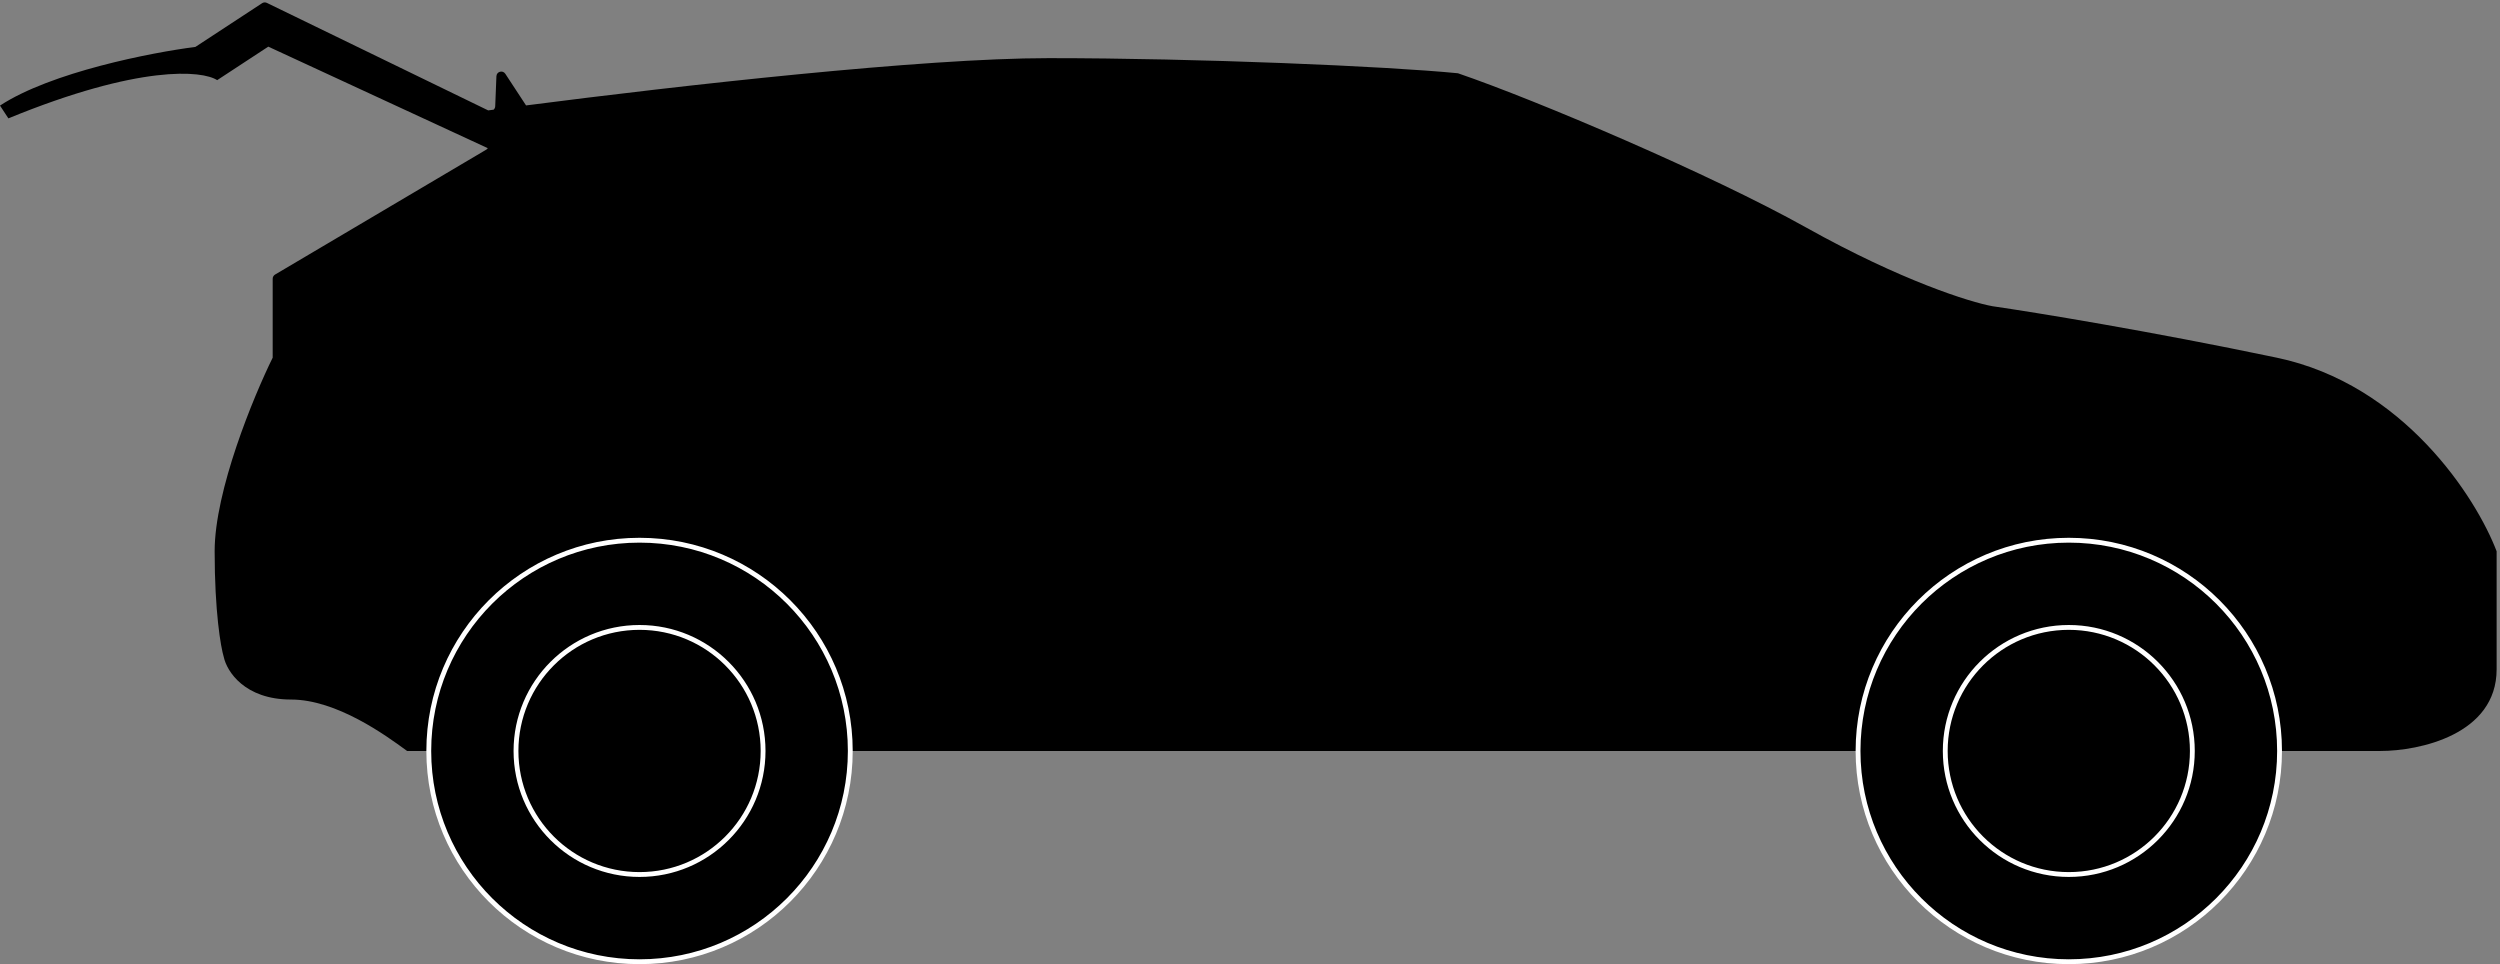
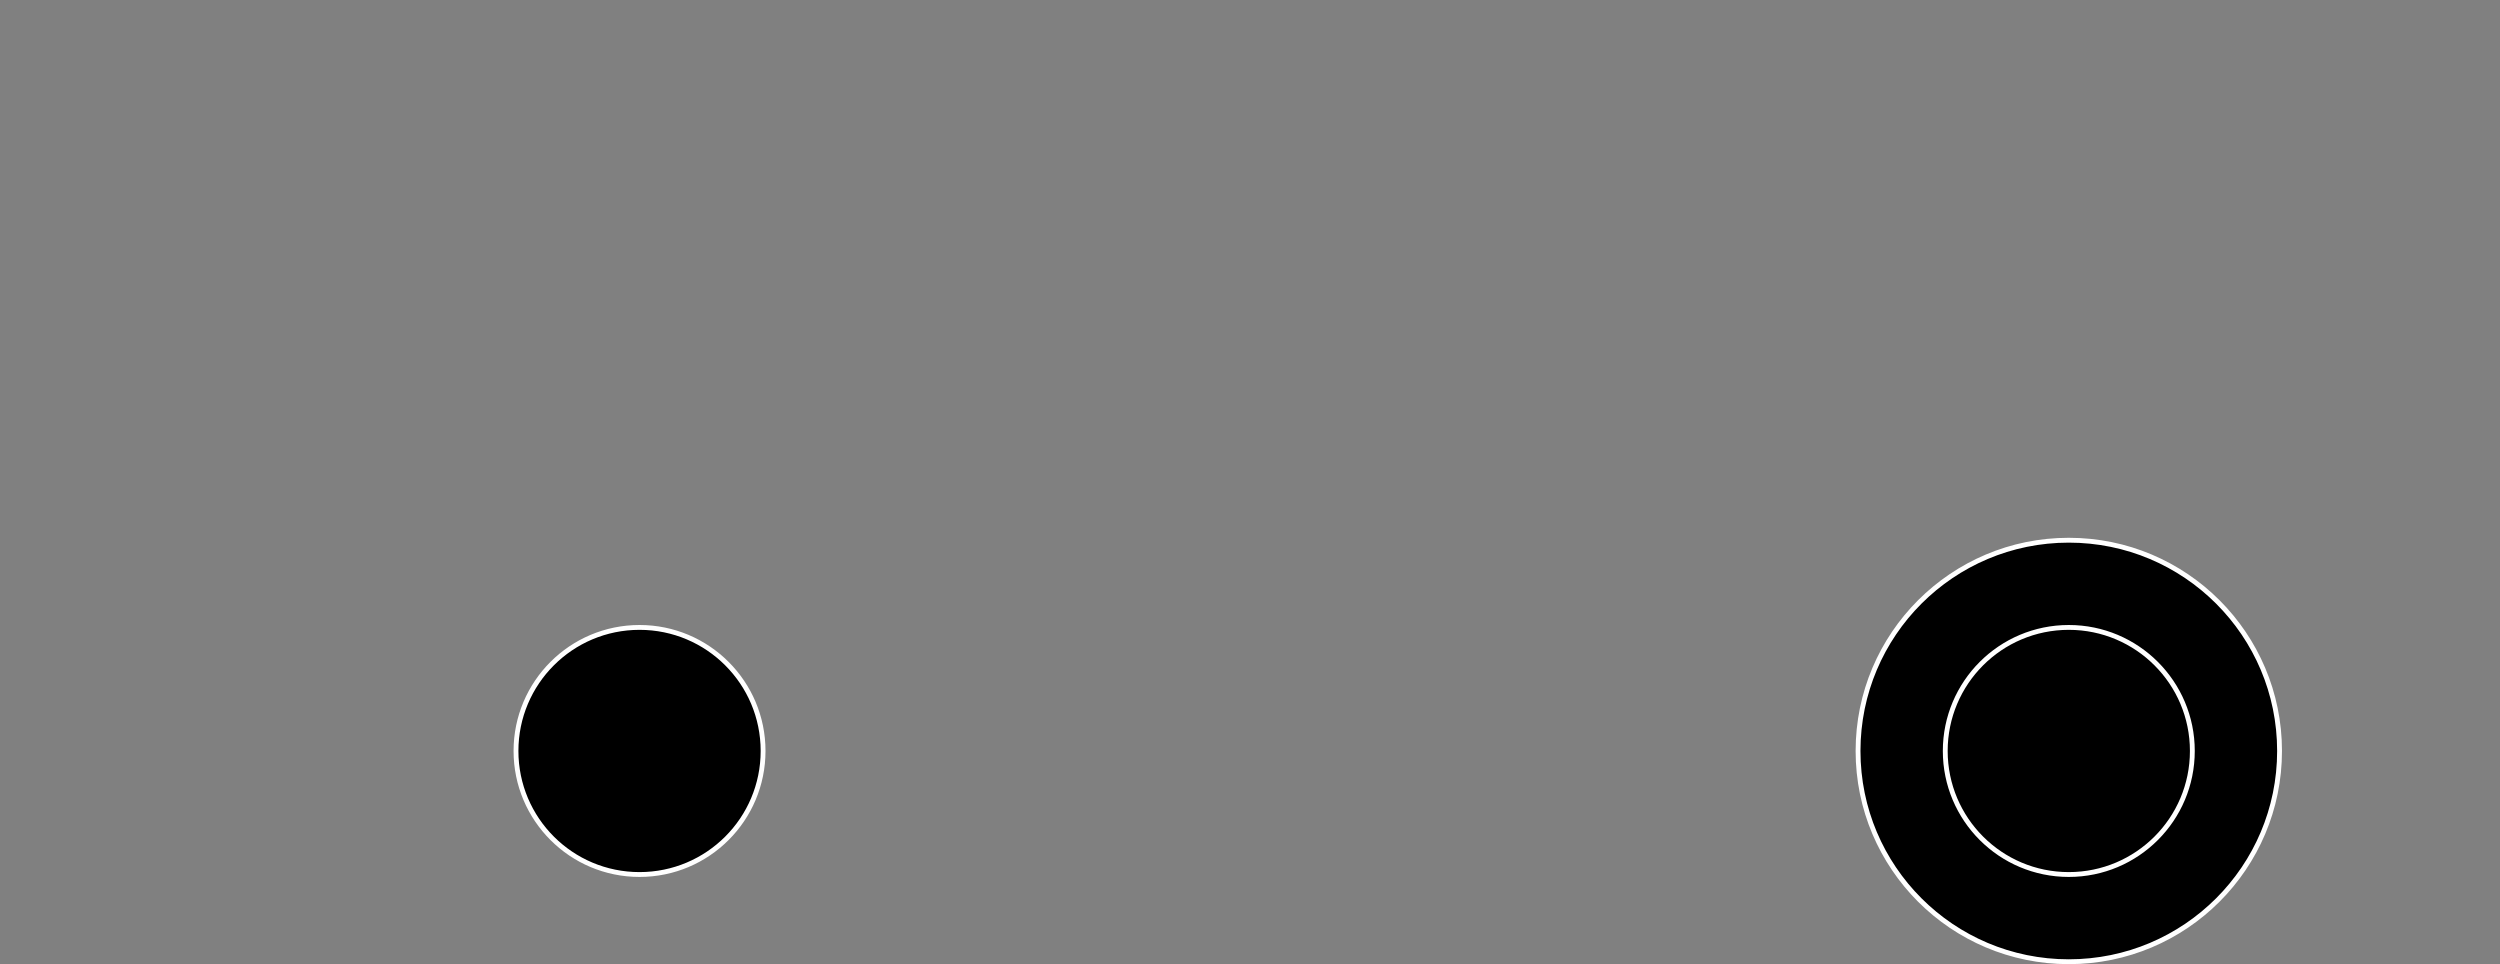
<svg xmlns="http://www.w3.org/2000/svg" width="516" height="199" viewBox="0 0 516 199" fill="none">
  <rect x="0" y="0" width="516" height="199" fill="#808080" stroke="none" />
-   <path fill-rule="evenodd" clip-rule="evenodd" d="M102.46 15.735L102.212 21.932C102.2 22.221 102.071 22.467 101.88 22.637C101.504 22.687 101.132 22.737 100.764 22.786L55.082 0.597C54.766 0.443 54.391 0.467 54.097 0.66L40.329 9.685C31.282 10.84 10.55 14.877 3.02634e-06 21.793L1.729 24.431C28.826 13.305 41.75 14.536 44.825 16.543L55.374 9.627L100.68 30.583C100.6 30.706 100.49 30.813 100.352 30.895L56.773 56.67C56.469 56.85 56.282 57.178 56.282 57.531V73.821C52.289 81.939 44.303 101.297 44.303 113.786C44.303 126.275 45.564 133.56 46.194 135.642C46.825 138.556 50.482 144.384 60.066 144.384C69.489 144.384 79.684 151.829 83.819 154.849L84.025 155H162.841H491.343C499.329 155 515.303 151.628 515.303 138.14V113.786C511.099 102.754 496.135 79.316 469.905 73.821C443.675 68.326 419.884 64.454 411.266 63.205C406.643 62.373 392.477 57.96 372.805 46.969C353.132 35.979 317.319 20.742 300.925 15.122C286.213 13.665 247.205 12 216.435 12C190.487 12 140.593 17.625 108.578 21.76L104.295 15.227C103.762 14.413 102.498 14.763 102.46 15.735Z" fill="black" />
-   <circle cx="132" cy="155" r="43.5" fill="black" stroke="white" />
  <circle cx="132" cy="155" r="25.5" fill="black" stroke="white" />
  <circle cx="427" cy="155" r="43.5" fill="black" stroke="white" />
  <circle cx="427" cy="155" r="25.5" fill="black" stroke="white" />
</svg>